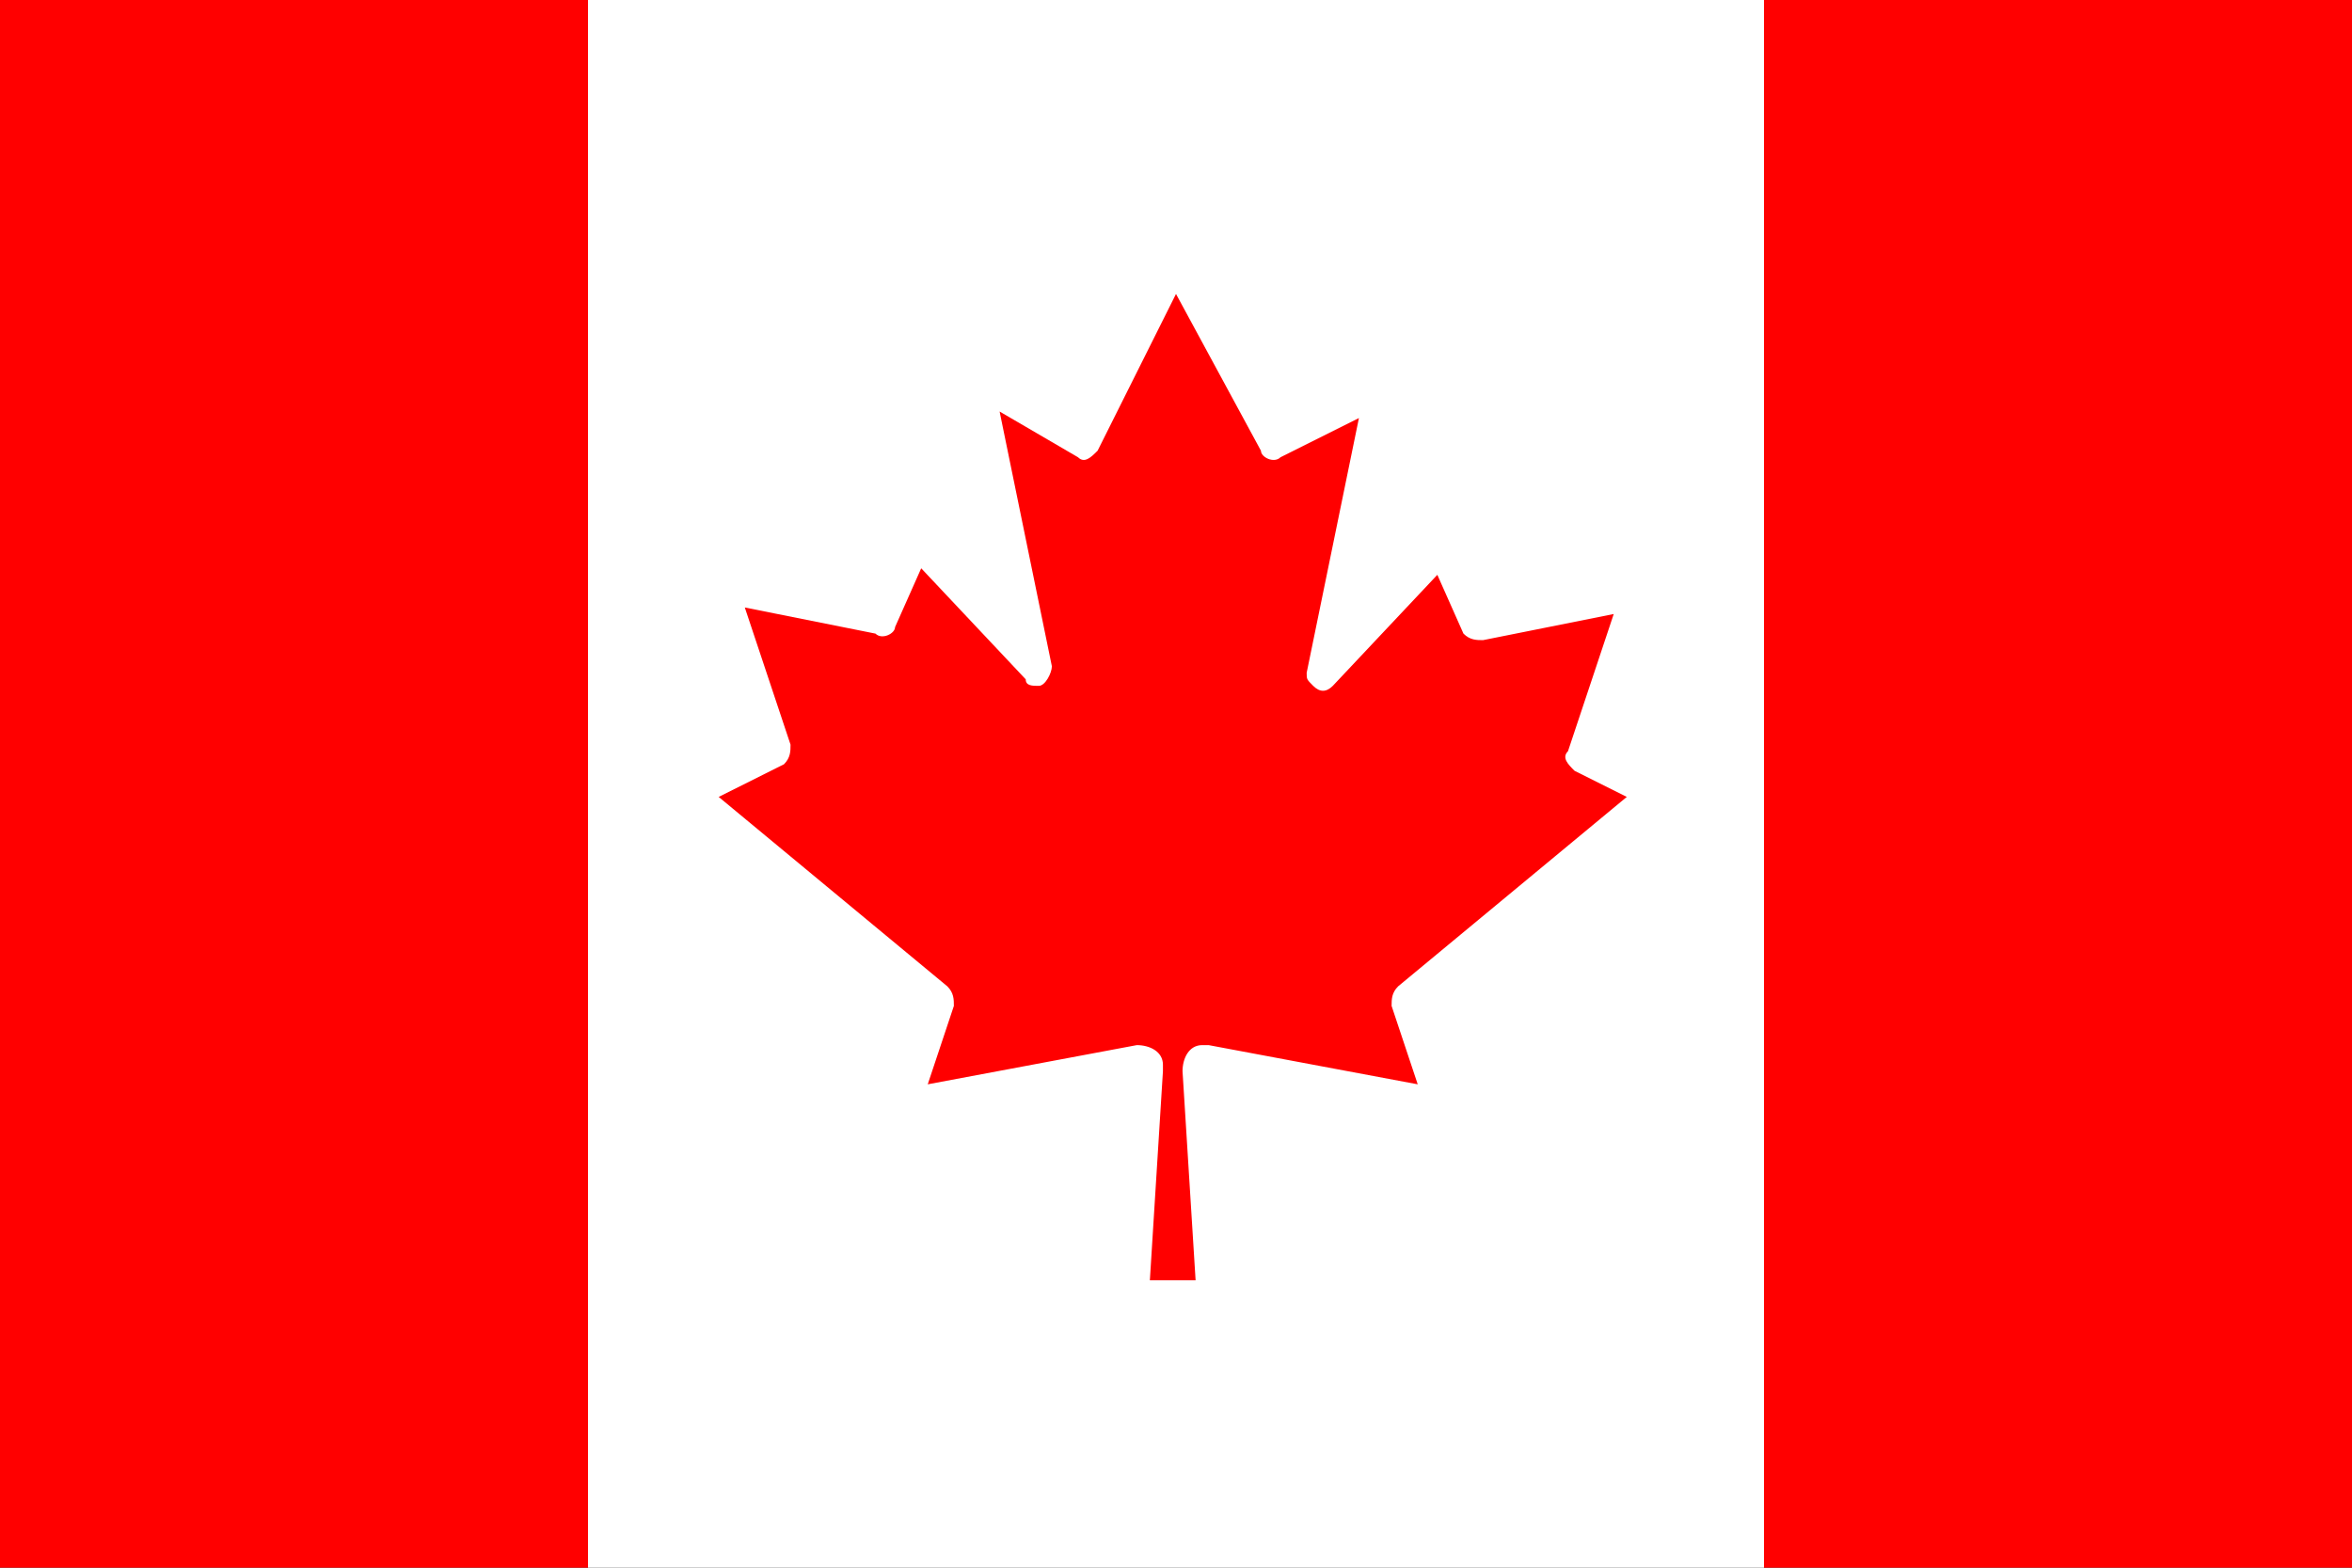
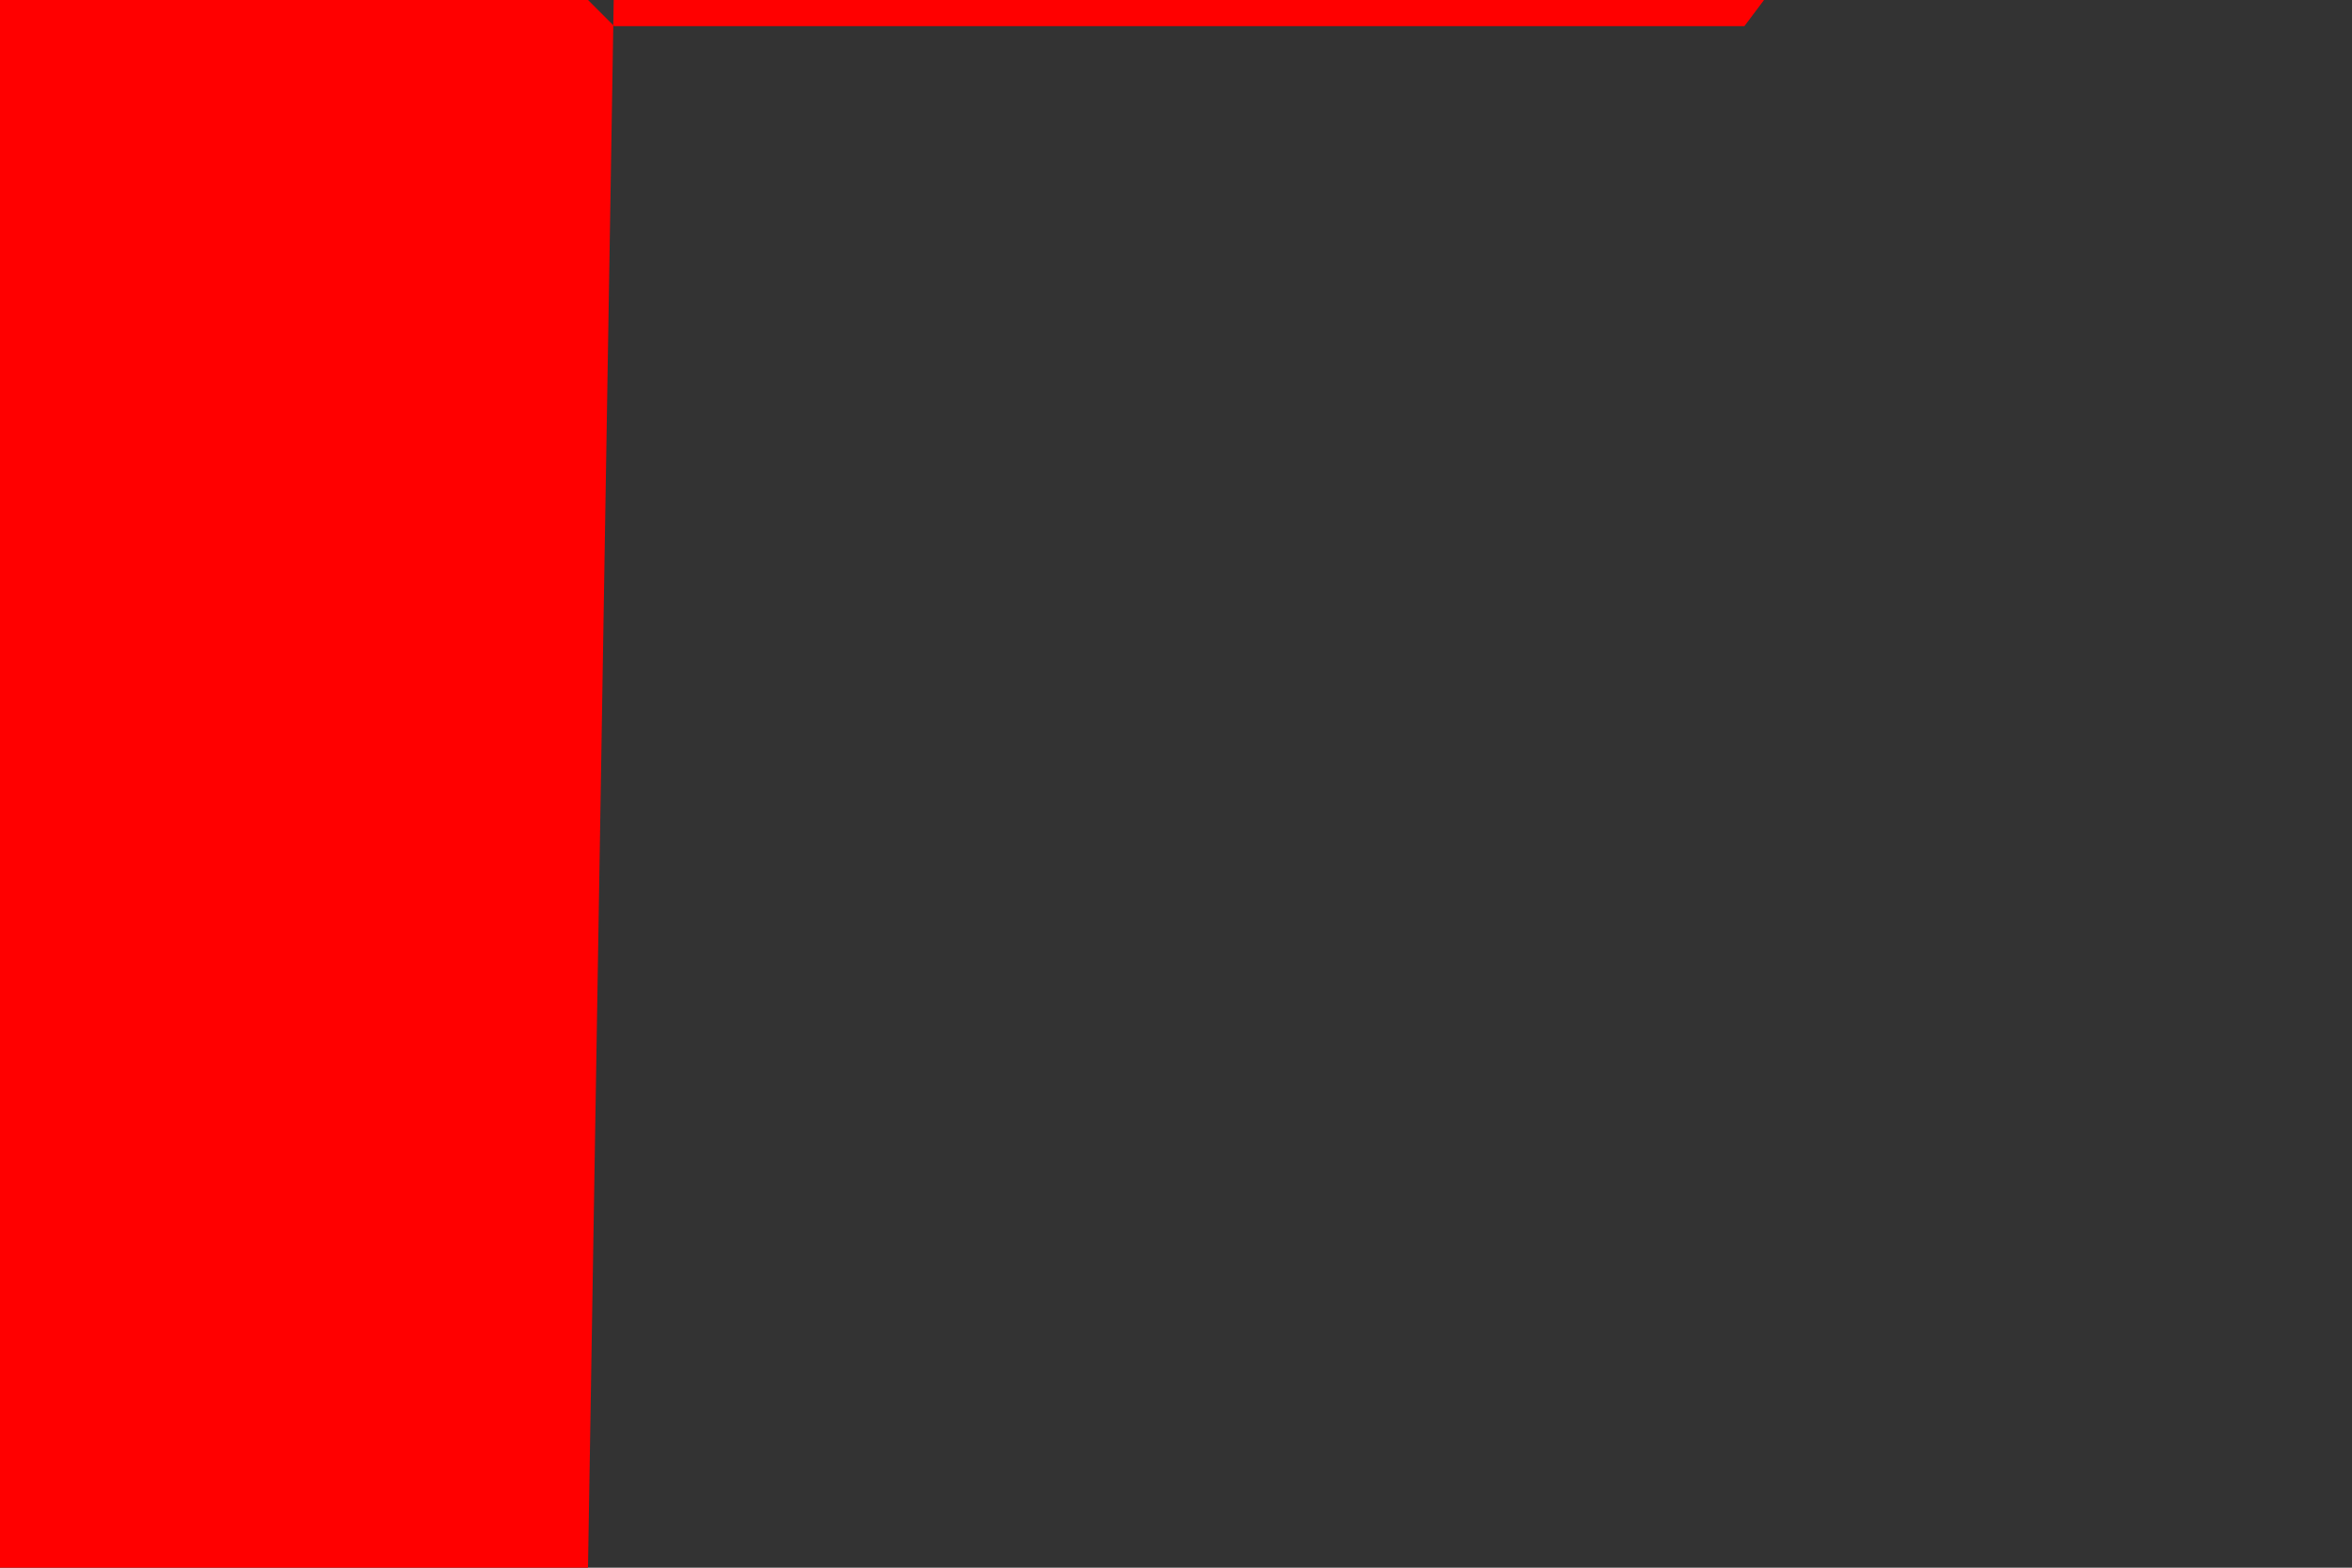
<svg xmlns="http://www.w3.org/2000/svg" version="1.1" id="Layer_1" x="0px" y="0px" viewBox="0 0 36 24" style="enable-background:new 0 0 36 24;" xml:space="preserve">
  <rect x="0" y="0" width="36" height="24" fill="#333333" stroke="none" />
  <style type="text/css">
	.st0{fill:#FF0000;}
	.st1{fill:#FFFFFF;}
</style>
  <g>
-     <path class="st0" d="M0,0h9l0.4,0.4h17.3L27,0h9v24h-9l-0.4-0.4H9.4L9,24H0V0z" />
-     <path class="st1" d="M9,0h18v24H9V0z M18.3,19.6l-0.2-3.2c0-0.2,0.1-0.4,0.3-0.4c0,0,0.1,0,0.1,0l3.2,0.6l-0.4-1.2   c0-0.1,0-0.2,0.1-0.3l3.5-2.9l-0.8-0.4c-0.1-0.1-0.2-0.2-0.1-0.3l0.7-2.1l-2,0.4c-0.1,0-0.2,0-0.3-0.1L22,8.8l-1.6,1.7   c-0.1,0.1-0.2,0.1-0.3,0c-0.1-0.1-0.1-0.1-0.1-0.2l0.8-3.9L19.6,7c-0.1,0.1-0.3,0-0.3-0.1c0,0,0,0,0,0L18,4.5l-1.2,2.4   c-0.1,0.1-0.2,0.2-0.3,0.1c0,0,0,0,0,0l-1.2-0.7l0.8,3.9c0,0.1-0.1,0.3-0.2,0.3c-0.1,0-0.2,0-0.2-0.1l-1.6-1.7l-0.4,0.9   c0,0.1-0.2,0.2-0.3,0.1l-2-0.4l0.7,2.1c0,0.1,0,0.2-0.1,0.3L11,12.2l3.5,2.9c0.1,0.1,0.1,0.2,0.1,0.3l-0.4,1.2l3.2-0.6   c0.2,0,0.4,0.1,0.4,0.3c0,0,0,0.1,0,0.1l-0.2,3.2H18.3z" />
+     <path class="st0" d="M0,0h9l0.4,0.4h17.3L27,0h9h-9l-0.4-0.4H9.4L9,24H0V0z" />
  </g>
</svg>